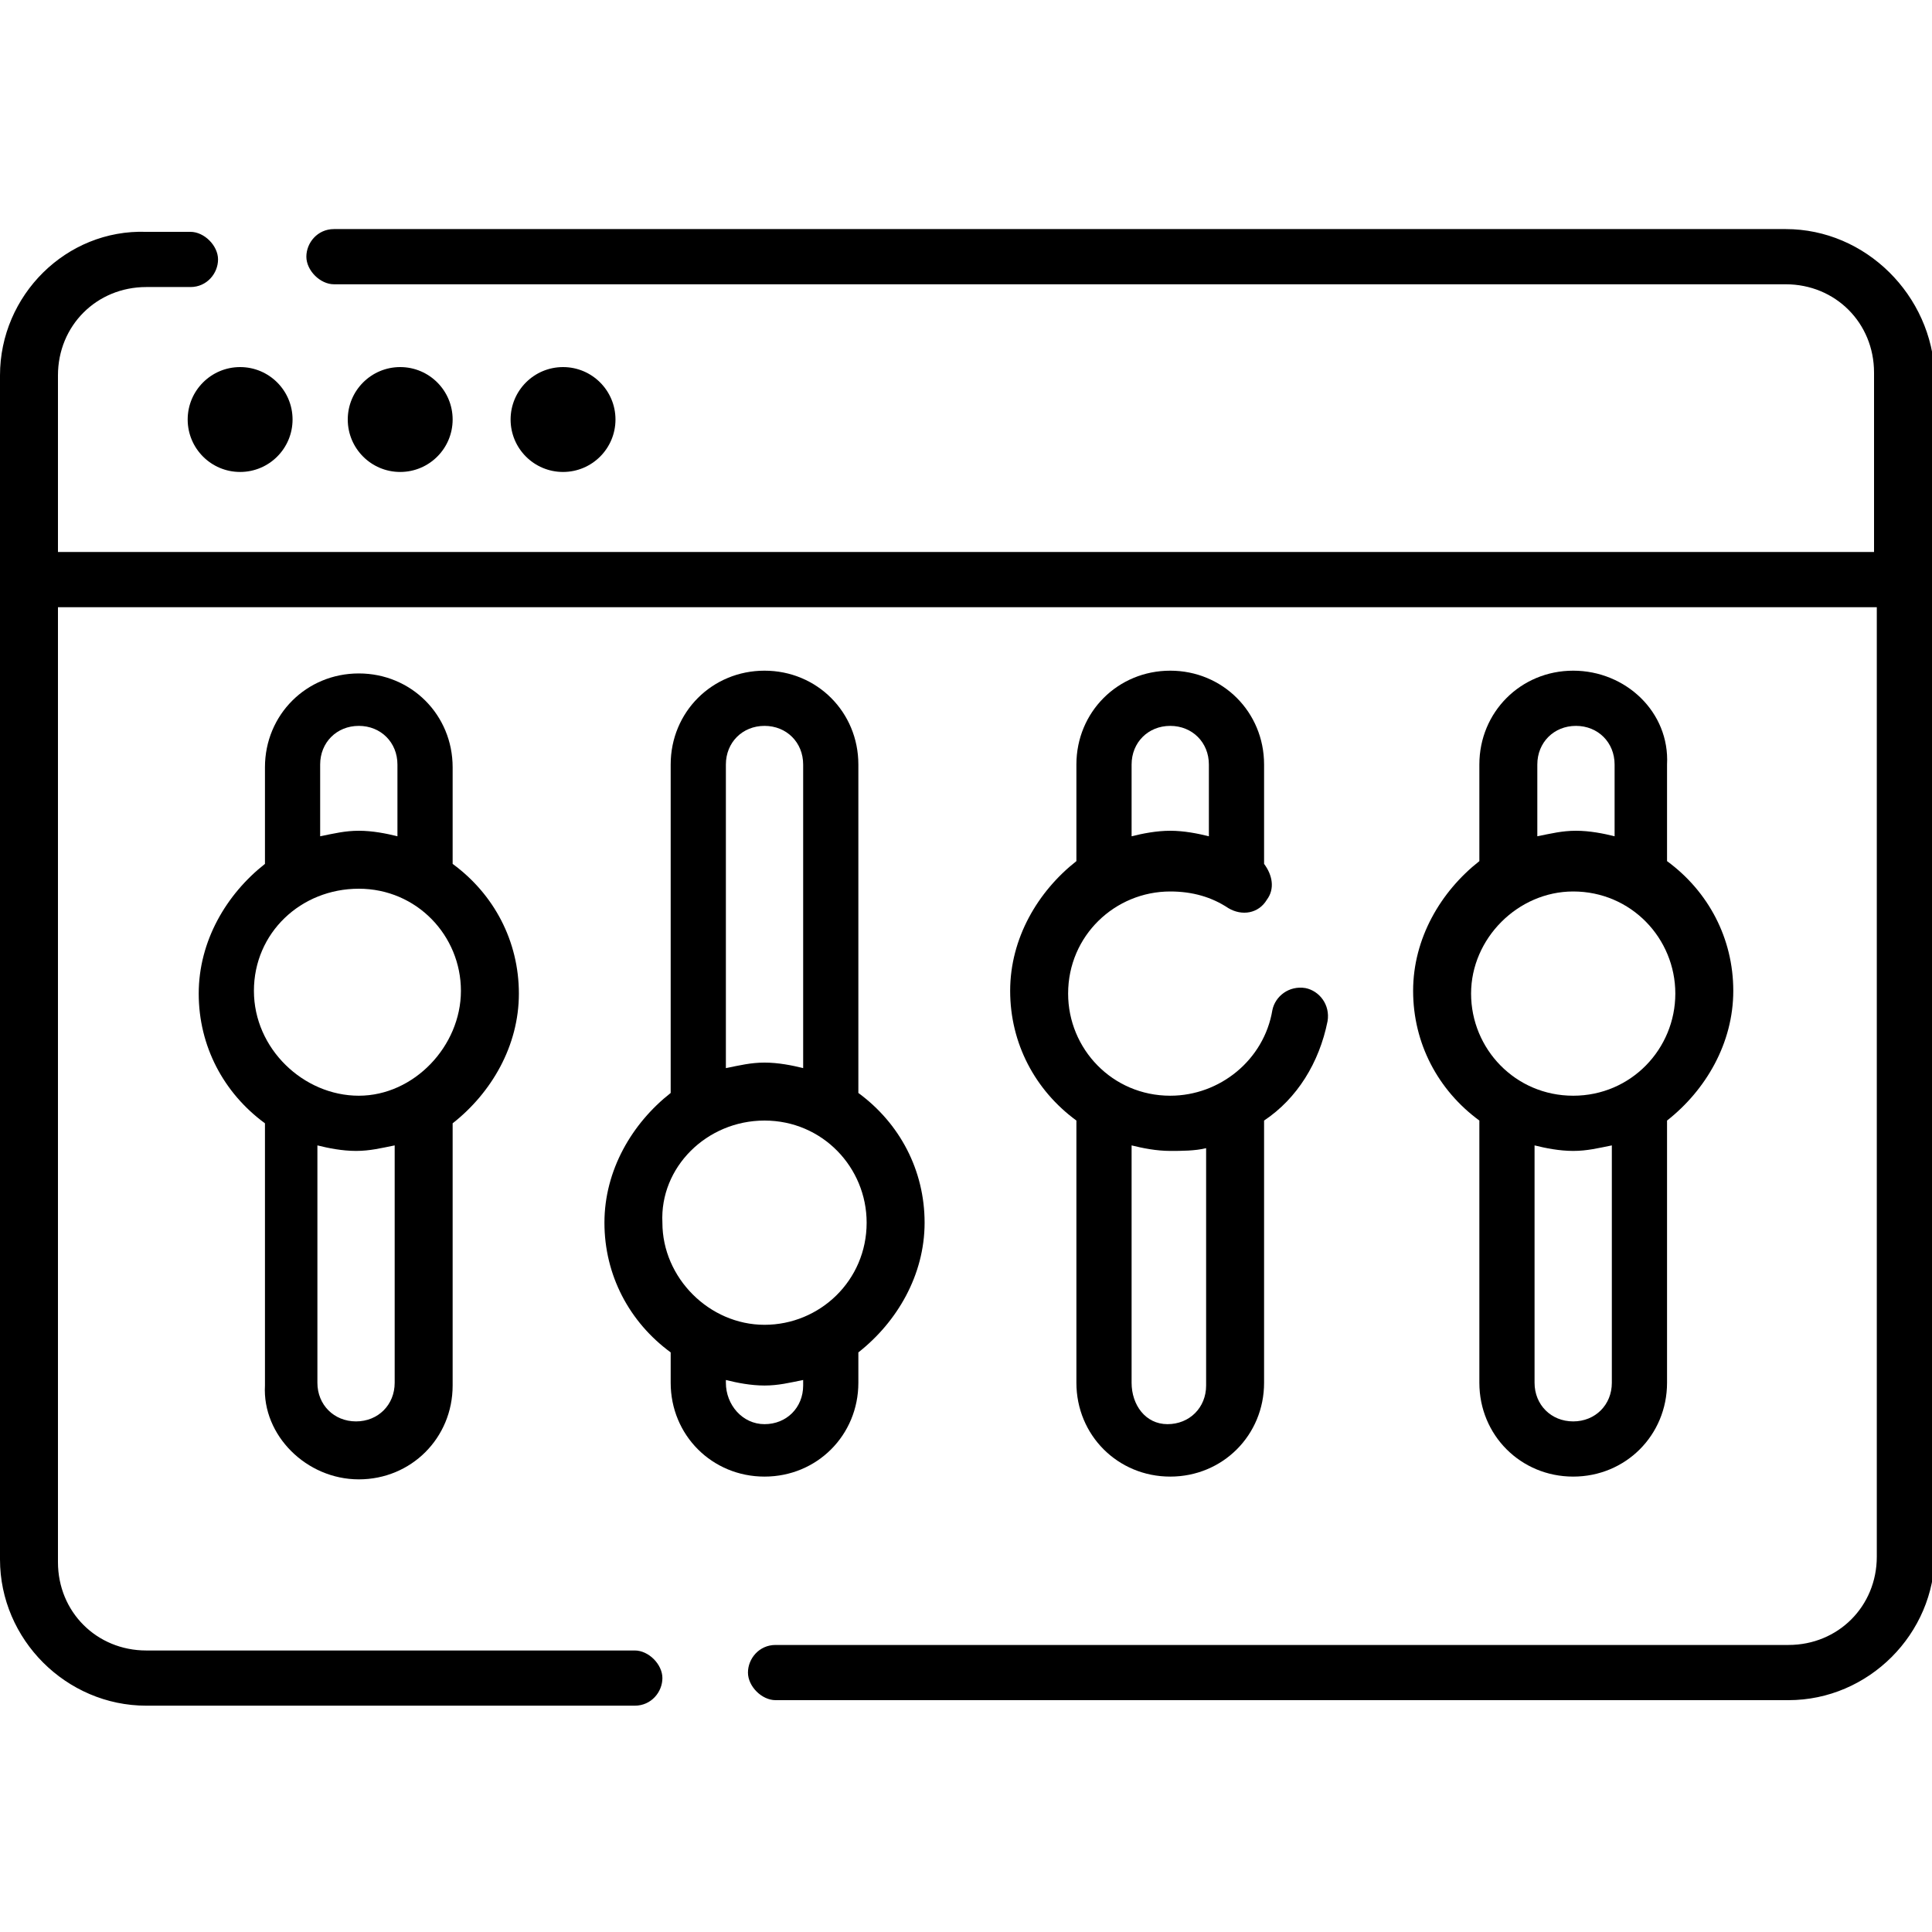
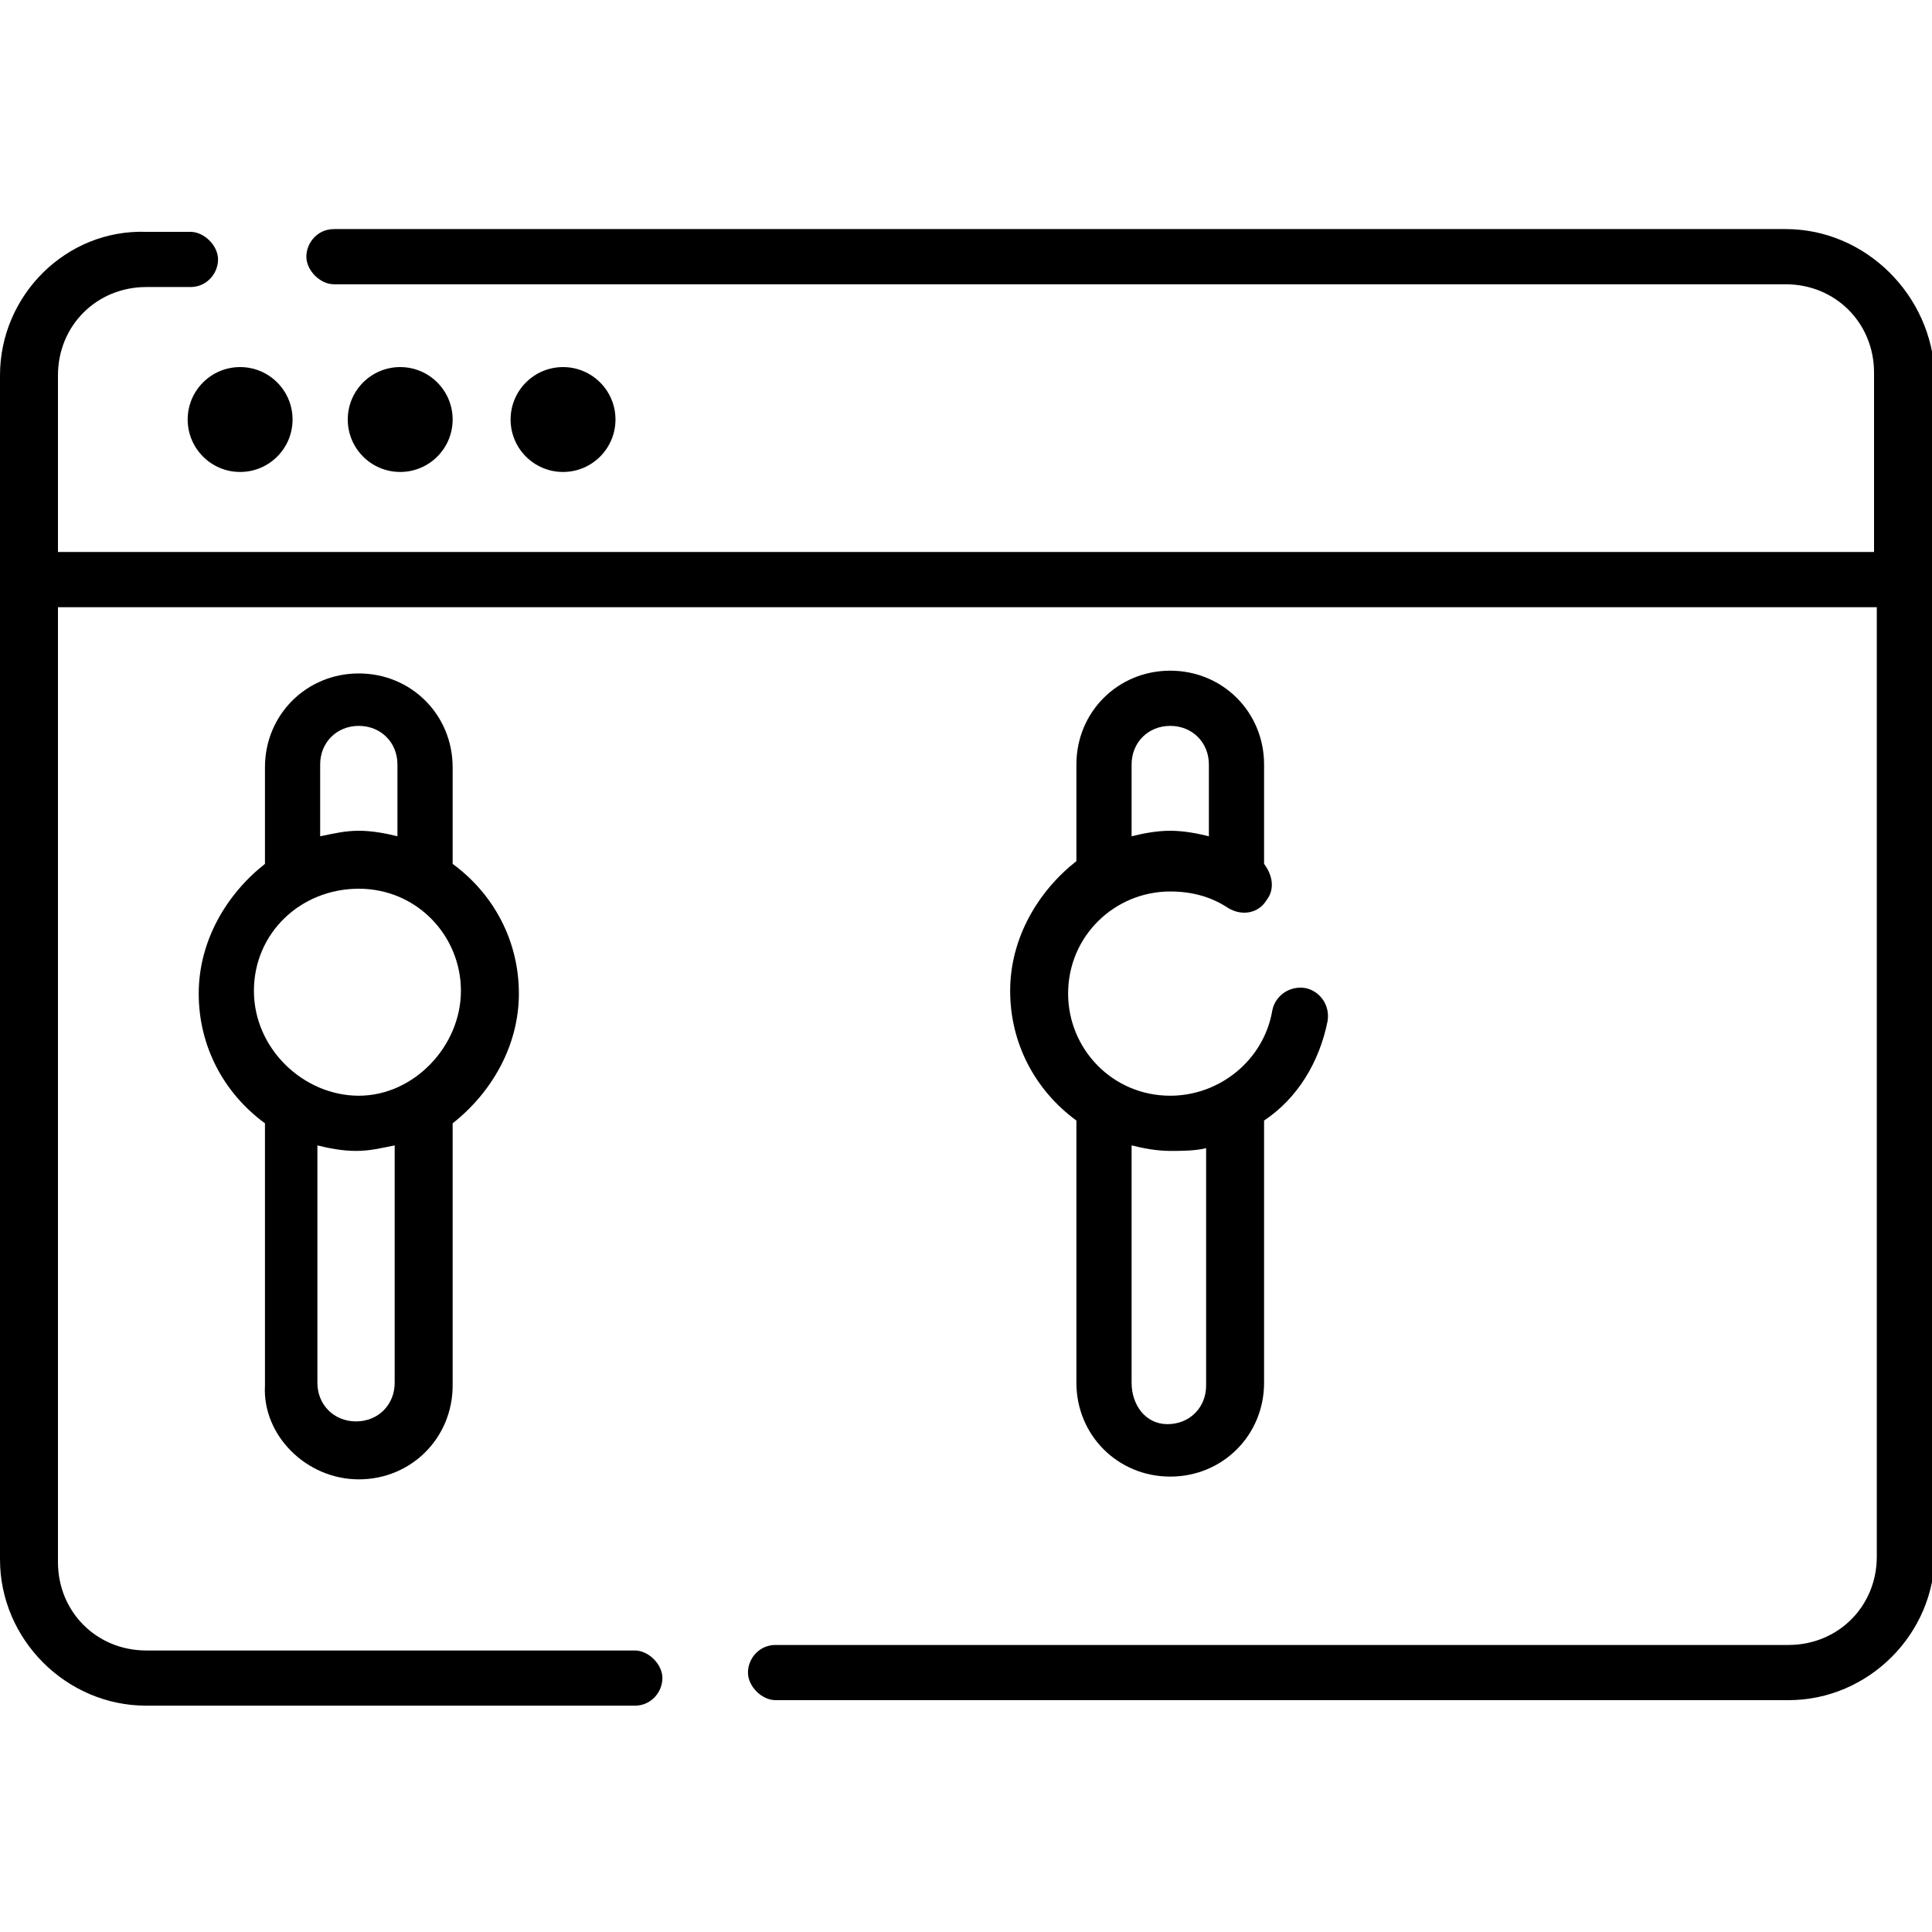
<svg xmlns="http://www.w3.org/2000/svg" version="1.1" id="Capa_1" x="0px" y="0px" width="70px" height="70px" viewBox="0 0 70 70" style="enable-background:new 0 0 70 70;" xml:space="preserve">
  <g>
    <path d="M64.7,8.3H12.1c-0.6,0-1,0.5-1,1s0.5,1,1,1h52.6c1.8,0,3.2,1.4,3.2,3.2V20H2.1v-6.4c0-1.8,1.4-3.2,3.2-3.2h1.6   c0.6,0,1-0.5,1-1s-0.5-1-1-1H5.3C2.4,8.3,0,10.7,0,13.6v42.9c0,2.9,2.4,5.3,5.3,5.3h17.7c0.6,0,1-0.5,1-1s-0.5-1-1-1H5.3   c-1.8,0-3.2-1.4-3.2-3.2V22h65.9v34.4c0,1.8-1.4,3.2-3.2,3.2H28.1c-0.6,0-1,0.5-1,1s0.5,1,1,1h36.7c2.9,0,5.3-2.4,5.3-5.3V13.6   C70,10.7,67.6,8.3,64.7,8.3L64.7,8.3z" />
    <ellipse cx="8.7" cy="15.2" rx="1.9" ry="1.9" />
    <ellipse cx="14.5" cy="15.2" rx="1.9" ry="1.9" />
    <ellipse cx="20.4" cy="15.2" rx="1.9" ry="1.9" />
-     <path d="M31.1,50.1V49c1.4-1.1,2.4-2.8,2.4-4.7c0-1.9-0.9-3.6-2.4-4.7V27.7c0-1.9-1.5-3.4-3.4-3.4s-3.4,1.5-3.4,3.4v11.9   c-1.4,1.1-2.4,2.8-2.4,4.7c0,1.9,0.9,3.6,2.4,4.7v1.1c0,1.9,1.5,3.4,3.4,3.4S31.1,52,31.1,50.1z M26.3,27.7c0-0.8,0.6-1.4,1.4-1.4   s1.4,0.6,1.4,1.4v11c-0.4-0.1-0.9-0.2-1.4-0.2s-0.9,0.1-1.4,0.2V27.7z M27.7,40.6c2.1,0,3.7,1.7,3.7,3.7c0,2.1-1.7,3.7-3.7,3.7   s-3.7-1.7-3.7-3.7C23.9,42.3,25.6,40.6,27.7,40.6z M26.3,50.1V50c0.4,0.1,0.9,0.2,1.4,0.2s0.9-0.1,1.4-0.2v0.2   c0,0.8-0.6,1.4-1.4,1.4S26.3,50.9,26.3,50.1z" />
    <path d="M42.4,24.3c-1.9,0-3.4,1.5-3.4,3.4v3.5c-1.4,1.1-2.4,2.8-2.4,4.7c0,1.9,0.9,3.6,2.4,4.7v9.5c0,1.9,1.5,3.4,3.4,3.4   c1.9,0,3.4-1.5,3.4-3.4v-9.5c1.2-0.8,2-2.1,2.3-3.6c0.1-0.6-0.3-1.1-0.8-1.2c-0.6-0.1-1.1,0.3-1.2,0.8c-0.3,1.8-1.9,3.1-3.7,3.1   c-2.1,0-3.7-1.7-3.7-3.7c0-2.1,1.7-3.7,3.7-3.7c0.8,0,1.5,0.2,2.1,0.6c0.5,0.3,1.1,0.2,1.4-0.3c0.3-0.4,0.2-0.9-0.1-1.3v-3.6   C45.8,25.8,44.3,24.3,42.4,24.3L42.4,24.3z M43.7,41.6v8.6c0,0.8-0.6,1.4-1.4,1.4S41,50.9,41,50.1v-8.6c0.4,0.1,0.9,0.2,1.4,0.2   C42.8,41.7,43.3,41.7,43.7,41.6z M41,30.3v-2.6c0-0.8,0.6-1.4,1.4-1.4s1.4,0.6,1.4,1.4v2.6c-0.4-0.1-0.9-0.2-1.4-0.2   C41.9,30.1,41.4,30.2,41,30.3L41,30.3z" />
-     <path d="M57,24.3c-1.9,0-3.4,1.5-3.4,3.4v3.5c-1.4,1.1-2.4,2.8-2.4,4.7c0,1.9,0.9,3.6,2.4,4.7v9.5c0,1.9,1.5,3.4,3.4,3.4   c1.9,0,3.4-1.5,3.4-3.4v-9.5c1.4-1.1,2.4-2.8,2.4-4.7s-0.9-3.6-2.4-4.7v-3.5C60.5,25.8,58.9,24.3,57,24.3z M55.7,27.7   c0-0.8,0.6-1.4,1.4-1.4s1.4,0.6,1.4,1.4v2.6c-0.4-0.1-0.9-0.2-1.4-0.2s-0.9,0.1-1.4,0.2V27.7z M58.4,50.1c0,0.8-0.6,1.4-1.4,1.4   s-1.4-0.6-1.4-1.4v-8.6c0.4,0.1,0.9,0.2,1.4,0.2s0.9-0.1,1.4-0.2V50.1z M57,39.7c-2.1,0-3.7-1.7-3.7-3.7s1.7-3.7,3.7-3.7   c2.1,0,3.7,1.7,3.7,3.7S59.1,39.7,57,39.7z" />
    <path d="M13,53.6c1.9,0,3.4-1.5,3.4-3.4v-9.5c1.4-1.1,2.4-2.8,2.4-4.7s-0.9-3.6-2.4-4.7v-3.5c0-1.9-1.5-3.4-3.4-3.4   s-3.4,1.5-3.4,3.4v3.5c-1.4,1.1-2.4,2.8-2.4,4.7s0.9,3.6,2.4,4.7v9.5C9.5,52,11.1,53.6,13,53.6z M14.3,50.1c0,0.8-0.6,1.4-1.4,1.4   s-1.4-0.6-1.4-1.4v-8.6c0.4,0.1,0.9,0.2,1.4,0.2s0.9-0.1,1.4-0.2V50.1z M11.6,27.7c0-0.8,0.6-1.4,1.4-1.4s1.4,0.6,1.4,1.4v2.6   c-0.4-0.1-0.9-0.2-1.4-0.2s-0.9,0.1-1.4,0.2V27.7z M13,32.2c2.1,0,3.7,1.7,3.7,3.7S15,39.7,13,39.7S9.2,38,9.2,35.9   S10.9,32.2,13,32.2L13,32.2z" />
  </g>
</svg>